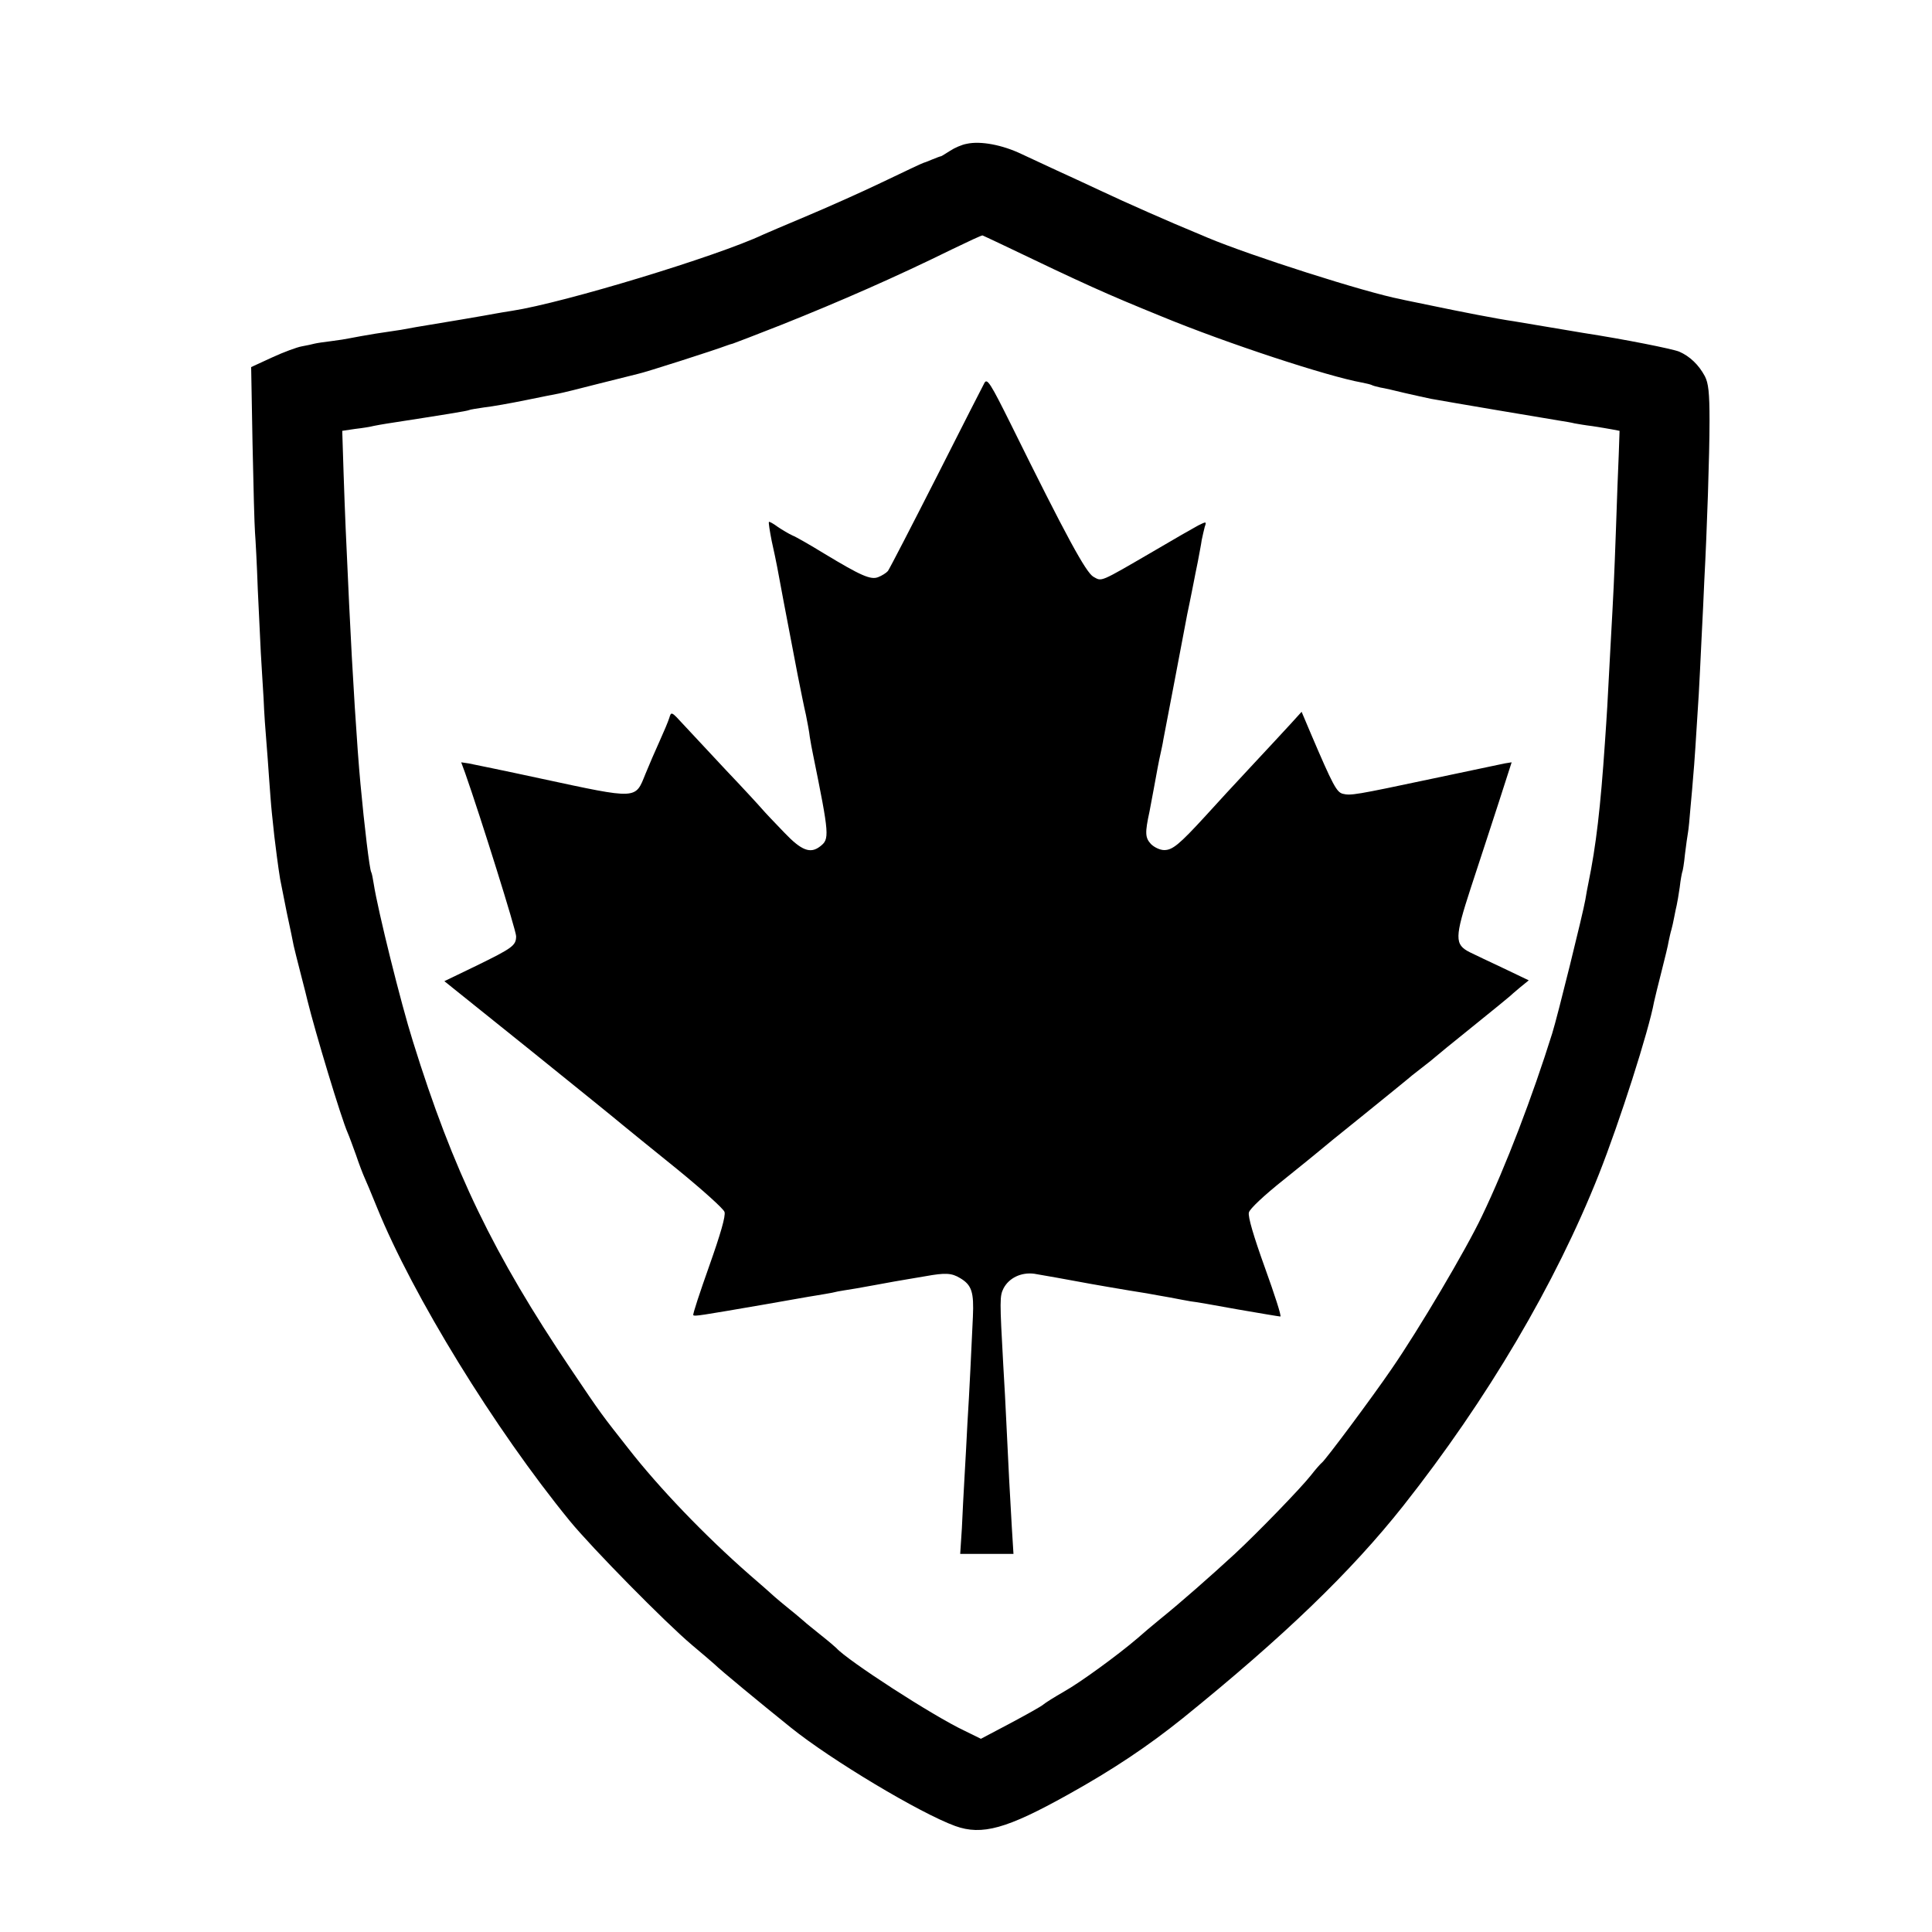
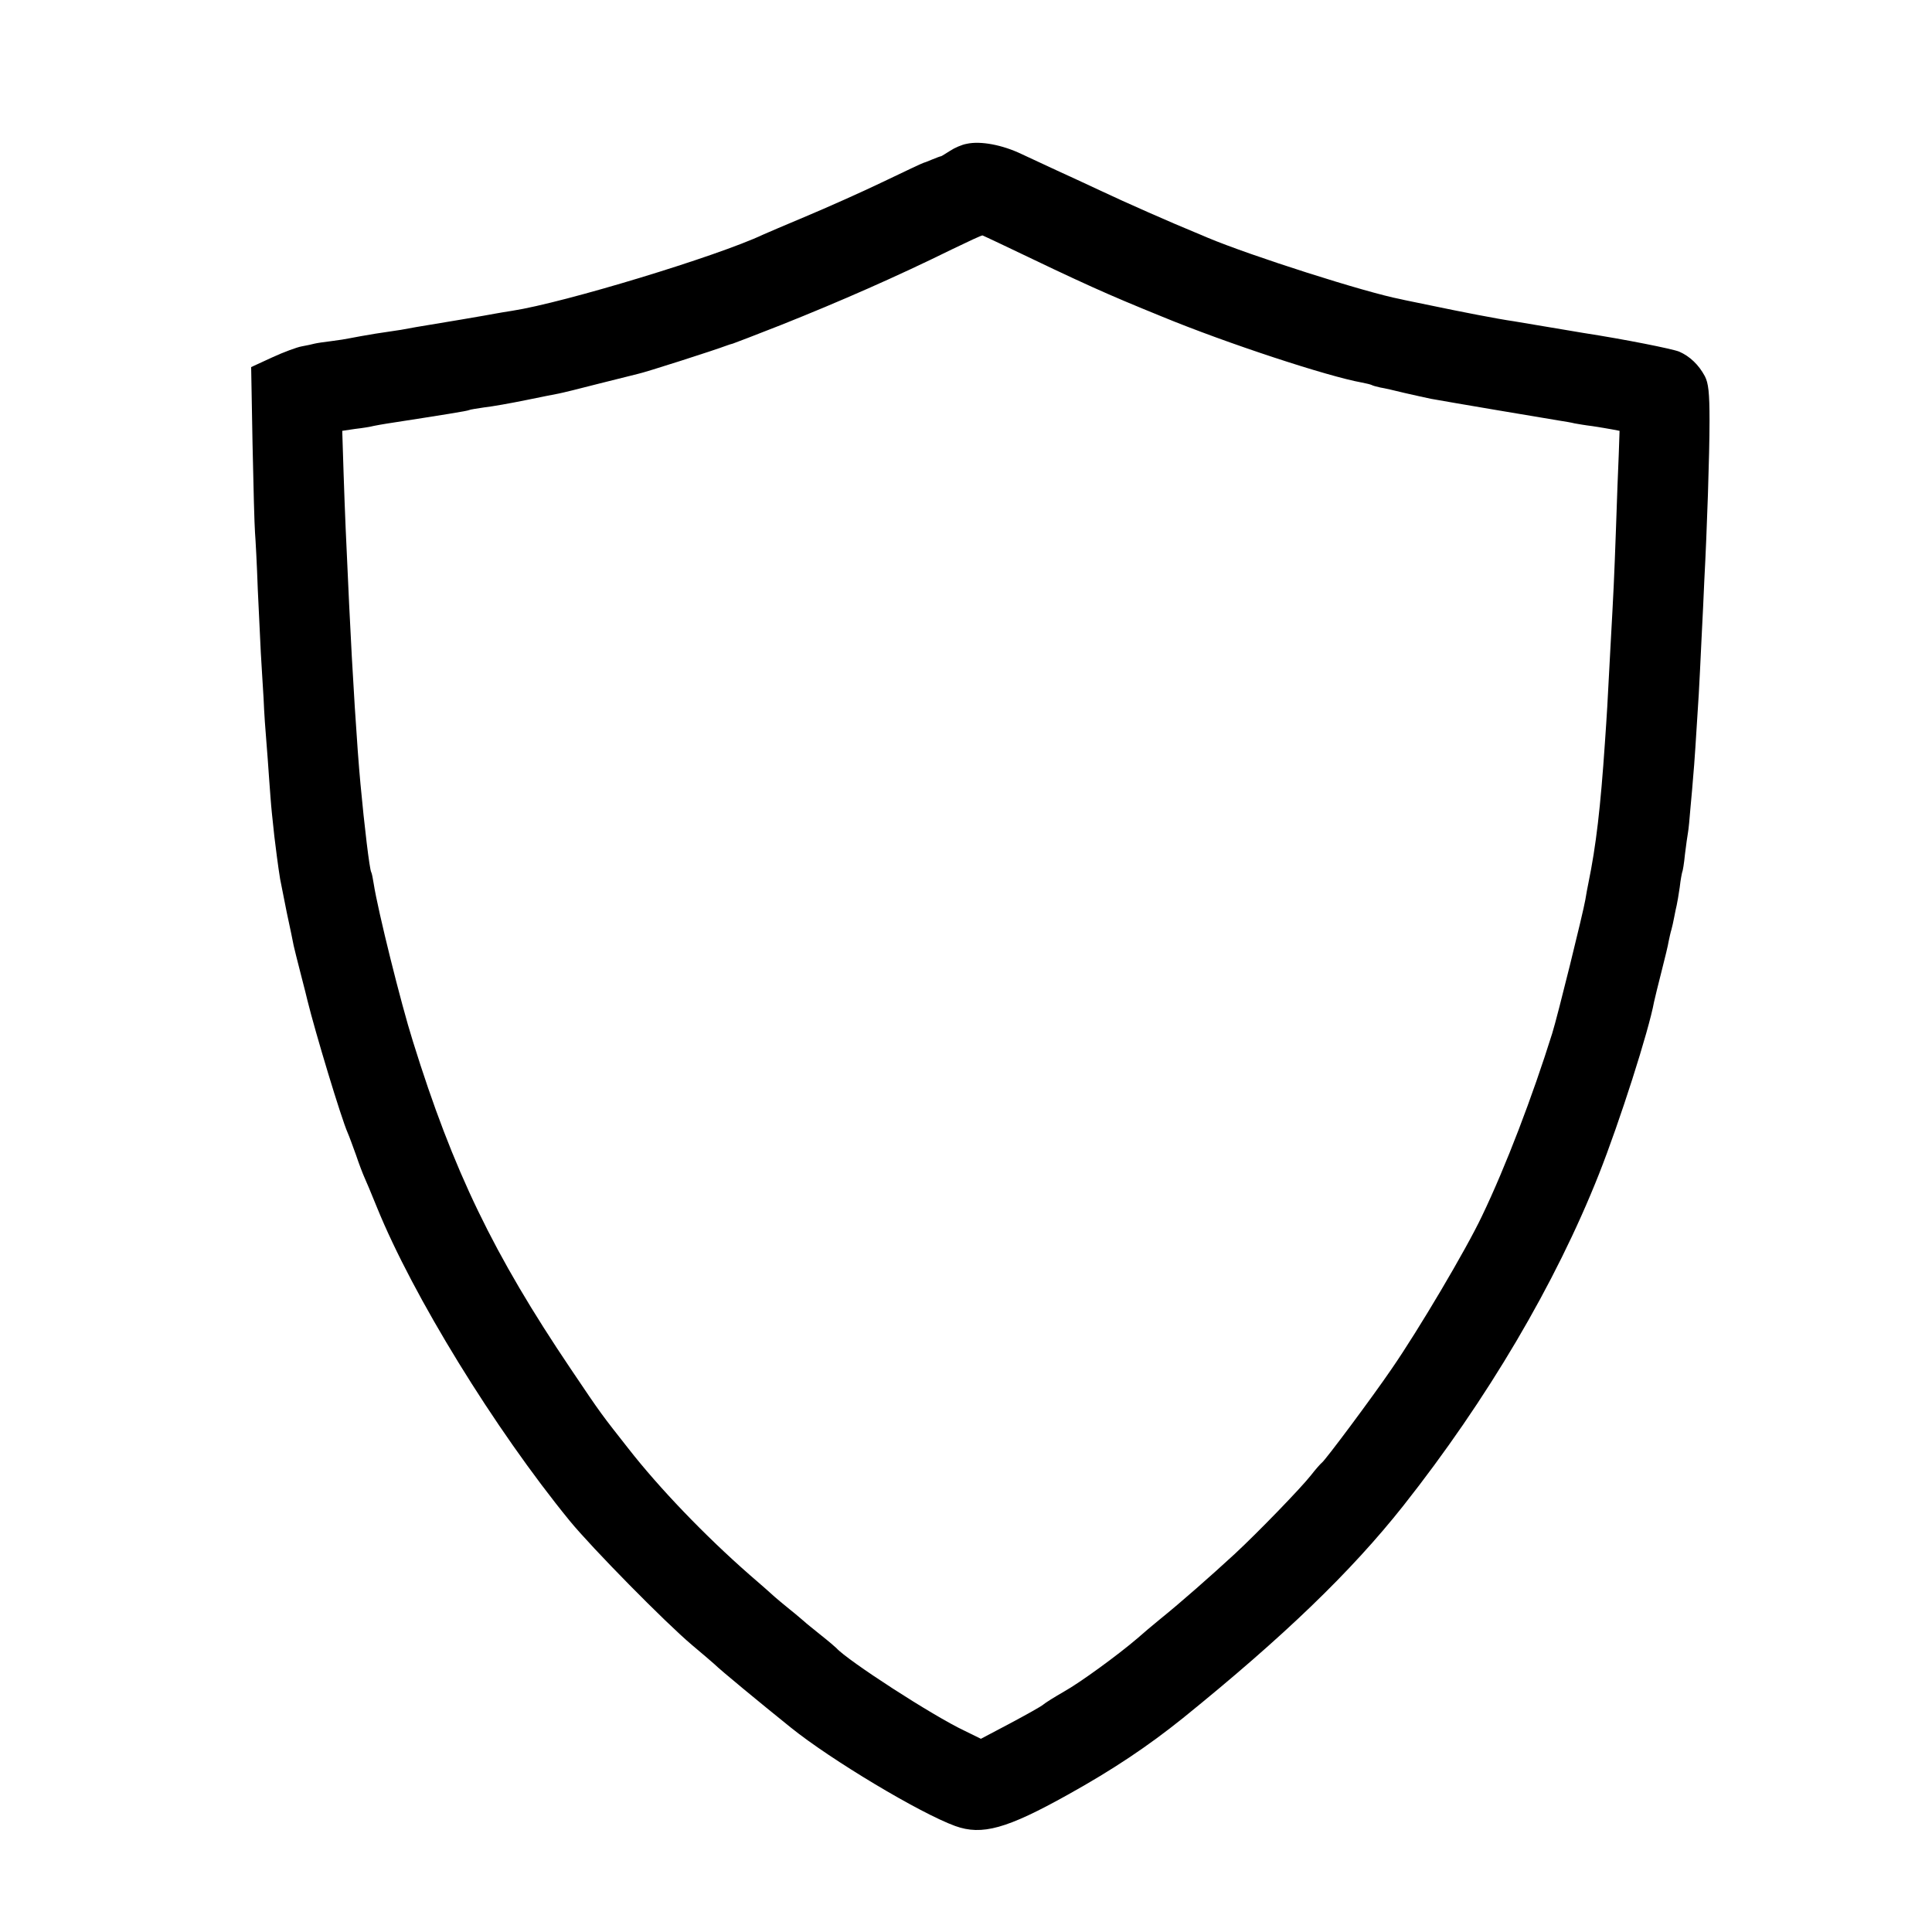
<svg xmlns="http://www.w3.org/2000/svg" version="1.0" width="700pt" height="700pt" viewBox="0 0 700 700" preserveAspectRatio="xMidYMid meet">
  <g transform="translate(0,700) scale(0.1,-0.1)" fill="#000000" stroke="none">
    <path d="M3503 6479 c-18 -3 -45 -15 -60 -25 -16 -10 -30 -19 -33 -20 -3 0 -18 -6 -33 -12 -16 -7 -30 -12 -31 -12 -2 0 -68 -31 -147 -69 -79 -38 -205 -94 -279 -125 -74 -31 -144 -61 -155 -66 -165 -78 -721 -247 -909 -276 -21 -3 -48 -8 -60 -10 -19 -4 -219 -38 -288 -49 -16 -3 -40 -7 -55 -10 -16 -2 -57 -9 -93 -14 -36 -6 -76 -13 -90 -16 -14 -3 -45 -8 -70 -11 -25 -3 -52 -7 -60 -9 -8 -2 -29 -7 -47 -10 -17 -3 -66 -21 -107 -40 l-76 -35 5 -278 c3 -152 7 -297 9 -322 2 -25 7 -117 10 -205 4 -88 9 -191 11 -230 2 -38 7 -113 10 -165 2 -52 7 -122 10 -155 3 -33 7 -94 10 -135 3 -41 7 -97 10 -125 3 -27 7 -66 9 -85 4 -34 14 -113 21 -155 2 -11 13 -65 24 -121 12 -55 23 -109 25 -120 2 -10 14 -57 26 -104 12 -47 23 -89 24 -95 28 -114 122 -426 146 -480 5 -11 18 -47 30 -80 11 -33 25 -69 30 -80 5 -11 26 -60 46 -110 130 -320 426 -802 698 -1135 81 -99 348 -370 443 -450 36 -30 73 -62 82 -70 21 -21 163 -138 276 -229 145 -117 469 -311 596 -357 97 -35 187 -10 409 114 162 90 289 175 416 277 366 296 609 530 799 770 304 385 551 804 708 1200 76 192 181 521 200 625 3 14 15 63 27 110 12 47 24 96 26 110 3 14 7 33 10 42 3 10 7 30 10 45 3 16 7 35 9 43 2 8 7 38 11 65 3 28 8 52 9 55 2 3 7 33 10 65 4 33 9 68 11 79 2 10 6 51 9 90 4 39 8 91 10 115 4 41 10 135 20 296 2 39 7 129 10 200 4 72 8 166 10 210 10 187 19 459 19 580 0 103 -4 137 -17 162 -22 41 -54 72 -93 89 -25 10 -194 44 -349 68 -16 3 -73 12 -125 21 -52 9 -108 18 -125 21 -57 8 -200 36 -295 56 -52 11 -104 21 -115 24 -126 24 -543 157 -700 223 -11 5 -31 13 -45 19 -81 33 -258 111 -340 150 -52 24 -124 58 -160 74 -36 17 -94 44 -129 60 -69 33 -148 48 -198 37z m117 -360 c317 -152 386 -183 590 -266 235 -97 601 -217 724 -239 16 -3 32 -7 36 -9 3 -2 17 -6 31 -9 13 -2 53 -11 89 -20 36 -8 79 -18 95 -21 48 -9 427 -73 465 -79 19 -3 44 -7 55 -10 11 -2 40 -7 65 -10 25 -4 57 -9 72 -12 l26 -5 -3 -87 c-2 -48 -7 -168 -10 -267 -7 -192 -8 -213 -20 -430 -11 -215 -13 -243 -20 -345 -16 -236 -32 -374 -60 -510 -3 -14 -8 -41 -11 -60 -8 -47 -100 -420 -120 -484 -71 -227 -168 -482 -255 -663 -58 -122 -229 -411 -327 -553 -71 -104 -241 -332 -253 -340 -4 -3 -22 -23 -39 -45 -37 -47 -191 -206 -276 -285 -88 -81 -197 -177 -269 -235 -27 -22 -65 -54 -84 -71 -70 -60 -207 -160 -266 -193 -33 -19 -67 -40 -75 -47 -8 -7 -62 -37 -120 -68 l-106 -56 -59 29 c-115 54 -425 255 -465 300 -3 3 -27 24 -55 46 -27 22 -55 44 -61 50 -6 5 -30 26 -54 45 -24 19 -48 40 -54 45 -6 6 -47 42 -91 80 -161 141 -326 313 -437 455 -99 126 -97 122 -210 290 -279 414 -426 717 -572 1187 -43 136 -127 474 -142 571 -3 20 -7 39 -9 42 -6 10 -25 168 -39 320 -12 128 -29 395 -41 650 -12 254 -15 324 -20 472 l-5 157 47 7 c27 3 57 8 68 11 11 2 31 6 45 8 207 32 294 46 299 49 3 2 29 6 56 10 28 3 95 15 149 26 54 11 108 22 120 24 11 2 77 18 146 36 69 17 132 33 140 35 26 5 284 88 320 102 8 3 20 7 25 8 6 2 85 32 176 68 213 85 416 174 619 274 58 28 107 51 110 50 3 -1 30 -14 60 -28z" />
-     <path d="M3567 5613 c-3 -5 -80 -156 -172 -338 -92 -181 -172 -336 -178 -344 -6 -7 -22 -17 -35 -22 -27 -11 -63 5 -197 86 -49 30 -101 60 -114 65 -13 6 -37 20 -53 31 -16 12 -31 20 -32 18 -2 -2 3 -33 10 -69 8 -36 17 -78 20 -95 5 -29 32 -171 74 -390 11 -55 24 -120 30 -145 5 -25 12 -61 14 -80 3 -19 8 -46 11 -60 61 -300 61 -310 26 -337 -35 -27 -67 -15 -129 50 -33 34 -70 73 -82 87 -12 14 -70 77 -130 140 -59 63 -128 137 -153 164 -44 48 -45 49 -52 25 -4 -13 -20 -51 -35 -84 -15 -33 -38 -86 -51 -118 -38 -94 -25 -94 -379 -18 -129 28 -247 52 -262 55 l-27 4 14 -38 c56 -159 185 -571 185 -592 0 -34 -13 -43 -146 -108 l-114 -55 309 -248 c170 -137 322 -260 337 -273 16 -13 104 -85 196 -159 92 -75 170 -145 173 -156 5 -14 -15 -82 -55 -195 -34 -96 -61 -177 -58 -179 4 -5 22 -2 260 39 81 14 163 29 184 32 20 3 46 8 58 10 11 3 32 7 46 9 14 2 63 10 110 19 47 9 100 18 118 21 17 3 47 8 65 11 72 13 95 12 126 -7 42 -25 50 -51 46 -140 -2 -41 -6 -126 -9 -189 -3 -63 -8 -153 -11 -200 -2 -47 -7 -130 -10 -185 -3 -55 -8 -142 -10 -193 l-6 -92 97 0 96 0 -6 97 c-6 100 -13 232 -20 383 -2 47 -7 139 -11 205 -13 235 -13 249 1 277 20 38 64 59 111 53 35 -6 121 -21 168 -30 19 -4 175 -31 240 -41 17 -3 54 -10 84 -15 30 -6 64 -12 75 -14 12 -1 88 -14 169 -29 81 -14 152 -26 156 -26 5 0 -21 80 -56 177 -41 114 -62 185 -58 200 3 13 55 62 128 120 67 54 124 100 127 103 3 3 75 62 160 130 85 69 157 127 160 130 3 3 25 21 50 40 25 19 47 37 50 40 3 3 64 53 135 110 72 58 132 107 135 110 3 3 19 17 37 32 l32 26 -92 44 c-50 23 -105 50 -122 58 -55 28 -55 52 4 233 29 89 75 228 101 309 l47 146 -25 -4 c-14 -3 -132 -28 -261 -55 -283 -60 -297 -62 -326 -55 -22 6 -35 29 -116 219 l-33 78 -39 -43 c-22 -24 -85 -92 -142 -153 -56 -60 -131 -141 -166 -180 -97 -106 -121 -125 -151 -125 -15 0 -36 10 -48 22 -21 23 -22 40 -5 118 3 14 9 50 15 80 13 71 18 99 25 130 3 14 8 36 10 50 6 31 76 397 81 425 2 11 8 43 14 70 6 28 12 61 15 75 3 14 9 48 15 75 5 28 12 62 14 78 3 15 8 36 11 48 7 20 6 20 -24 5 -17 -9 -90 -51 -163 -94 -196 -114 -185 -109 -216 -92 -27 15 -98 145 -299 552 -74 149 -86 168 -96 151z" />
  </g>
</svg>